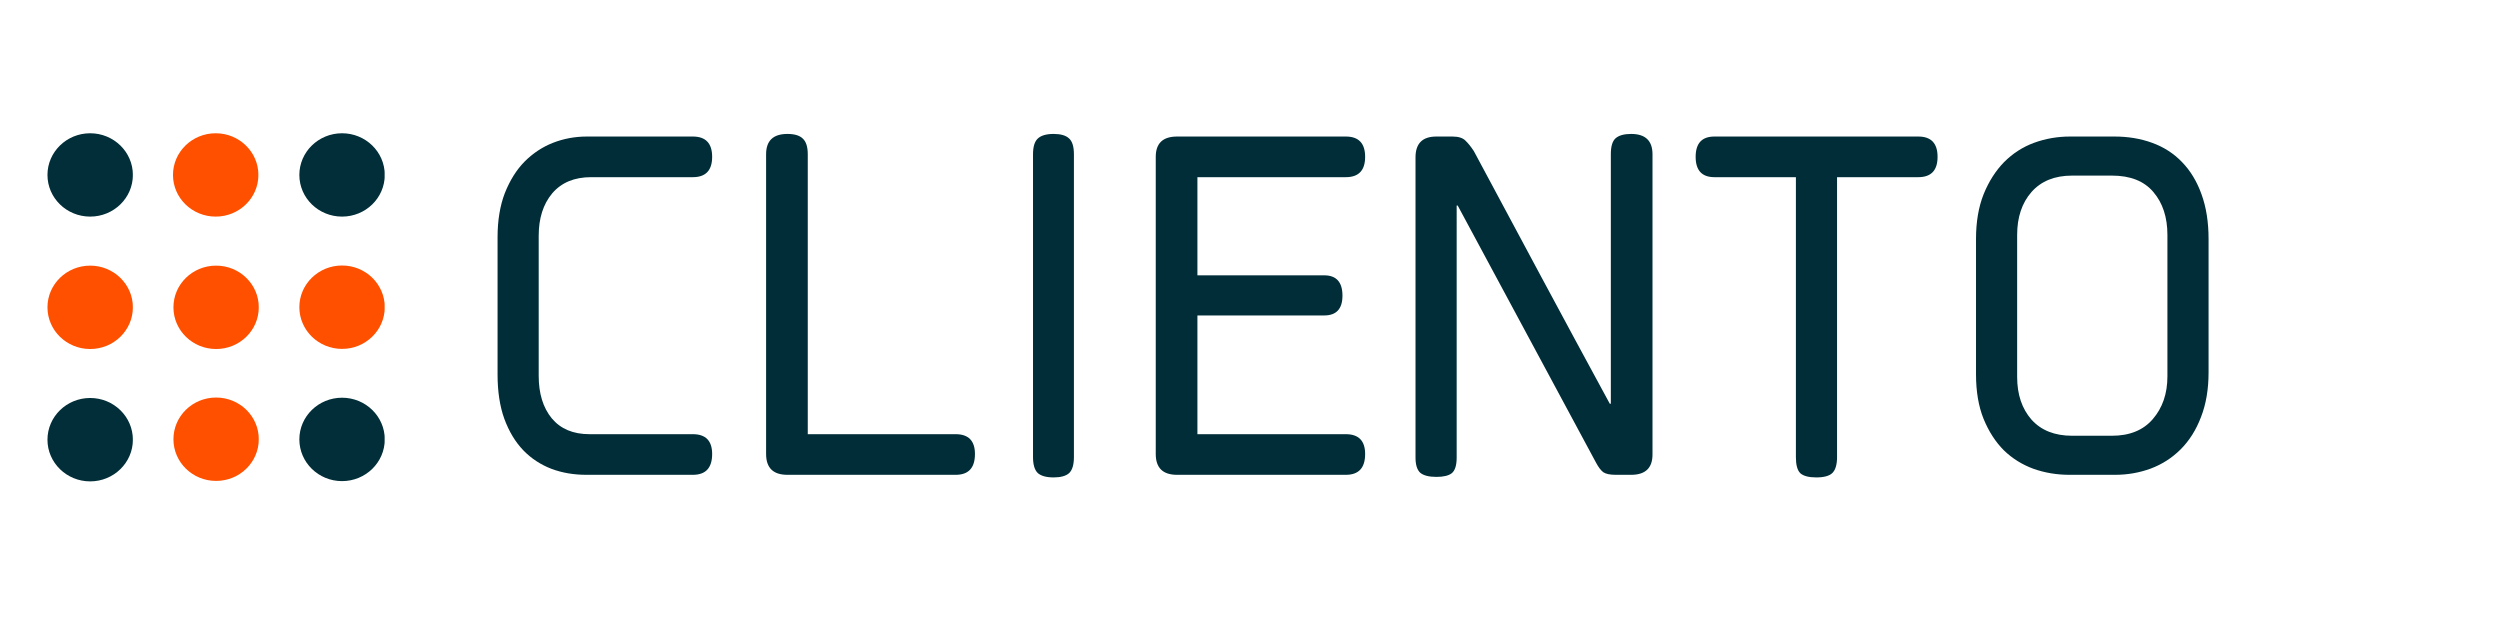
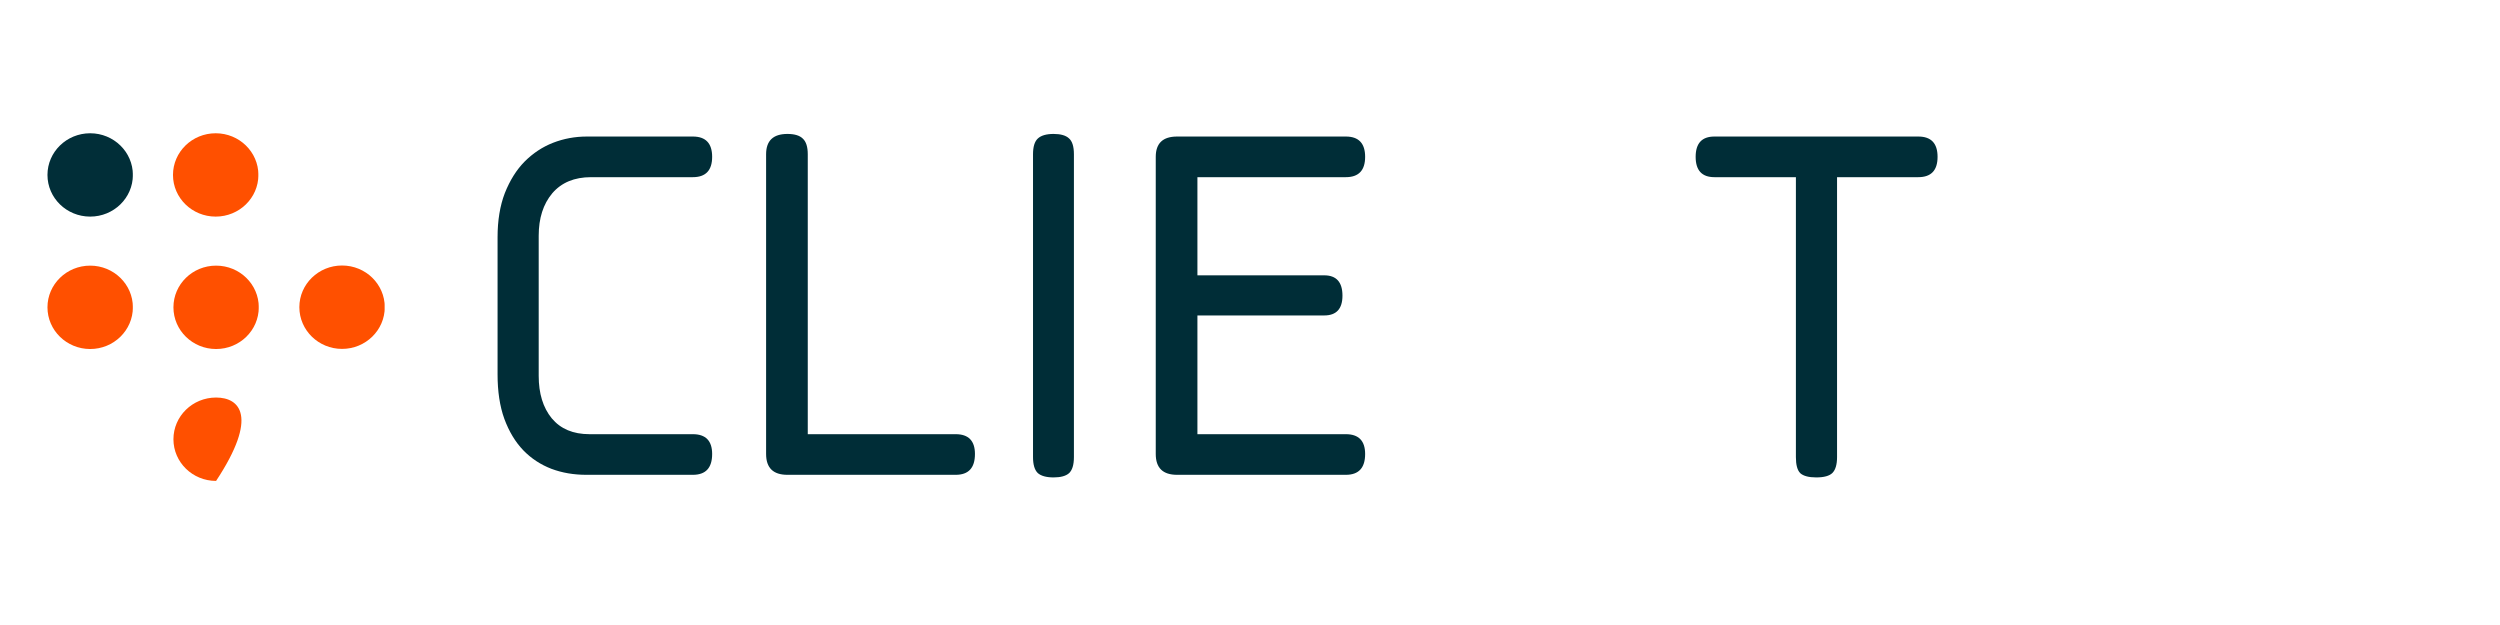
<svg xmlns="http://www.w3.org/2000/svg" width="200" zoomAndPan="magnify" viewBox="0 0 150 37.5" height="50" preserveAspectRatio="xMidYMid meet" version="1.0">
  <defs>
    <g />
    <clipPath id="c0ca6fd4b1">
      <path d="M 10.379 7.996 L 15.52 7.996 L 15.52 12.996 L 10.379 12.996 Z M 10.379 7.996 " clip-rule="nonzero" />
    </clipPath>
    <clipPath id="00c943ca13">
      <path d="M 12.941 7.996 C 11.527 7.996 10.379 9.117 10.379 10.496 C 10.379 11.879 11.527 12.996 12.941 12.996 C 14.355 12.996 15.504 11.879 15.504 10.496 C 15.504 9.117 14.355 7.996 12.941 7.996 Z M 12.941 7.996 " clip-rule="nonzero" />
    </clipPath>
    <clipPath id="23b8d35603">
-       <path d="M 17.961 7.996 L 23.098 7.996 L 23.098 12.996 L 17.961 12.996 Z M 17.961 7.996 " clip-rule="nonzero" />
-     </clipPath>
+       </clipPath>
    <clipPath id="6f3833ce68">
      <path d="M 20.523 7.996 C 19.109 7.996 17.961 9.117 17.961 10.496 C 17.961 11.879 19.109 12.996 20.523 12.996 C 21.938 12.996 23.086 11.879 23.086 10.496 C 23.086 9.117 21.938 7.996 20.523 7.996 Z M 20.523 7.996 " clip-rule="nonzero" />
    </clipPath>
    <clipPath id="7bb3260d41">
      <path d="M 17.961 23.863 L 23.098 23.863 L 23.098 28.867 L 17.961 28.867 Z M 17.961 23.863 " clip-rule="nonzero" />
    </clipPath>
    <clipPath id="f51388c851">
-       <path d="M 20.523 23.863 C 19.109 23.863 17.961 24.984 17.961 26.363 C 17.961 27.746 19.109 28.867 20.523 28.867 C 21.938 28.867 23.086 27.746 23.086 26.363 C 23.086 24.984 21.938 23.863 20.523 23.863 Z M 20.523 23.863 " clip-rule="nonzero" />
-     </clipPath>
+       </clipPath>
    <clipPath id="3fe6805cd3">
      <path d="M 2.848 23.879 L 7.988 23.879 L 7.988 28.883 L 2.848 28.883 Z M 2.848 23.879 " clip-rule="nonzero" />
    </clipPath>
    <clipPath id="ede1603aa3">
      <path d="M 5.41 23.879 C 3.996 23.879 2.848 25 2.848 26.383 C 2.848 27.762 3.996 28.883 5.41 28.883 C 6.824 28.883 7.973 27.762 7.973 26.383 C 7.973 25 6.824 23.879 5.41 23.879 Z M 5.41 23.879 " clip-rule="nonzero" />
    </clipPath>
    <clipPath id="69d87b9248">
      <path d="M 2.848 7.996 L 7.988 7.996 L 7.988 12.996 L 2.848 12.996 Z M 2.848 7.996 " clip-rule="nonzero" />
    </clipPath>
    <clipPath id="a4d83e6dff">
      <path d="M 5.41 7.996 C 3.996 7.996 2.848 9.117 2.848 10.496 C 2.848 11.879 3.996 12.996 5.41 12.996 C 6.824 12.996 7.973 11.879 7.973 10.496 C 7.973 9.117 6.824 7.996 5.41 7.996 Z M 5.41 7.996 " clip-rule="nonzero" />
    </clipPath>
    <clipPath id="46d37bb0e8">
      <path d="M 10.406 15.938 L 15.543 15.938 L 15.543 20.941 L 10.406 20.941 Z M 10.406 15.938 " clip-rule="nonzero" />
    </clipPath>
    <clipPath id="dba2b1e79c">
      <path d="M 12.965 15.938 C 11.551 15.938 10.406 17.059 10.406 18.438 C 10.406 19.82 11.551 20.941 12.965 20.941 C 14.383 20.941 15.527 19.82 15.527 18.438 C 15.527 17.059 14.383 15.938 12.965 15.938 Z M 12.965 15.938 " clip-rule="nonzero" />
    </clipPath>
    <clipPath id="3e7840c0a0">
      <path d="M 17.961 15.93 L 23.098 15.93 L 23.098 20.934 L 17.961 20.934 Z M 17.961 15.93 " clip-rule="nonzero" />
    </clipPath>
    <clipPath id="a587f5e077">
      <path d="M 20.523 15.93 C 19.109 15.93 17.961 17.051 17.961 18.43 C 17.961 19.812 19.109 20.934 20.523 20.934 C 21.938 20.934 23.086 19.812 23.086 18.43 C 23.086 17.051 21.938 15.93 20.523 15.93 Z M 20.523 15.93 " clip-rule="nonzero" />
    </clipPath>
    <clipPath id="9fa3c11788">
      <path d="M 10.406 23.852 L 15.543 23.852 L 15.543 28.855 L 10.406 28.855 Z M 10.406 23.852 " clip-rule="nonzero" />
    </clipPath>
    <clipPath id="5d4fb26bd8">
-       <path d="M 12.965 23.852 C 11.551 23.852 10.406 24.973 10.406 26.355 C 10.406 27.734 11.551 28.855 12.965 28.855 C 14.383 28.855 15.527 27.734 15.527 26.355 C 15.527 24.973 14.383 23.852 12.965 23.852 Z M 12.965 23.852 " clip-rule="nonzero" />
+       <path d="M 12.965 23.852 C 11.551 23.852 10.406 24.973 10.406 26.355 C 10.406 27.734 11.551 28.855 12.965 28.855 C 15.527 24.973 14.383 23.852 12.965 23.852 Z M 12.965 23.852 " clip-rule="nonzero" />
    </clipPath>
    <clipPath id="21d67c7a0c">
      <path d="M 2.848 15.938 L 7.988 15.938 L 7.988 20.941 L 2.848 20.941 Z M 2.848 15.938 " clip-rule="nonzero" />
    </clipPath>
    <clipPath id="09388d201e">
      <path d="M 5.41 15.938 C 3.996 15.938 2.848 17.059 2.848 18.438 C 2.848 19.82 3.996 20.941 5.41 20.941 C 6.824 20.941 7.973 19.82 7.973 18.438 C 7.973 17.059 6.824 15.938 5.41 15.938 Z M 5.41 15.938 " clip-rule="nonzero" />
    </clipPath>
  </defs>
  <g clip-path="url(#c0ca6fd4b1)">
    <g clip-path="url(#00c943ca13)">
      <path fill="#ff5000" d="M 10.379 7.996 L 15.5 7.996 L 15.5 12.996 L 10.379 12.996 Z M 10.379 7.996 " fill-opacity="1" fill-rule="nonzero" />
    </g>
  </g>
  <g clip-path="url(#23b8d35603)">
    <g clip-path="url(#6f3833ce68)">
      <path fill="#012e38" d="M 17.961 7.996 L 23.078 7.996 L 23.078 12.996 L 17.961 12.996 Z M 17.961 7.996 " fill-opacity="1" fill-rule="nonzero" />
    </g>
  </g>
  <g clip-path="url(#7bb3260d41)">
    <g clip-path="url(#f51388c851)">
      <path fill="#012e38" d="M 17.961 23.863 L 23.078 23.863 L 23.078 28.867 L 17.961 28.867 Z M 17.961 23.863 " fill-opacity="1" fill-rule="nonzero" />
    </g>
  </g>
  <g clip-path="url(#3fe6805cd3)">
    <g clip-path="url(#ede1603aa3)">
-       <path fill="#012e38" d="M 2.848 23.879 L 7.969 23.879 L 7.969 28.883 L 2.848 28.883 Z M 2.848 23.879 " fill-opacity="1" fill-rule="nonzero" />
-     </g>
+       </g>
  </g>
  <g clip-path="url(#69d87b9248)">
    <g clip-path="url(#a4d83e6dff)">
      <path fill="#012e38" d="M 2.848 7.996 L 7.969 7.996 L 7.969 12.996 L 2.848 12.996 Z M 2.848 7.996 " fill-opacity="1" fill-rule="nonzero" />
    </g>
  </g>
  <g clip-path="url(#46d37bb0e8)">
    <g clip-path="url(#dba2b1e79c)">
      <path fill="#ff5000" d="M 10.406 15.938 L 15.523 15.938 L 15.523 20.941 L 10.406 20.941 Z M 10.406 15.938 " fill-opacity="1" fill-rule="nonzero" />
    </g>
  </g>
  <g clip-path="url(#3e7840c0a0)">
    <g clip-path="url(#a587f5e077)">
      <path fill="#ff5000" d="M 17.961 15.93 L 23.078 15.93 L 23.078 20.934 L 17.961 20.934 Z M 17.961 15.93 " fill-opacity="1" fill-rule="nonzero" />
    </g>
  </g>
  <g clip-path="url(#9fa3c11788)">
    <g clip-path="url(#5d4fb26bd8)">
      <path fill="#ff5000" d="M 10.406 23.852 L 15.523 23.852 L 15.523 28.855 L 10.406 28.855 Z M 10.406 23.852 " fill-opacity="1" fill-rule="nonzero" />
    </g>
  </g>
  <g clip-path="url(#21d67c7a0c)">
    <g clip-path="url(#09388d201e)">
      <path fill="#ff5000" d="M 2.848 15.938 L 7.969 15.938 L 7.969 20.941 L 2.848 20.941 Z M 2.848 15.938 " fill-opacity="1" fill-rule="nonzero" />
    </g>
  </g>
  <g fill="#002d37" fill-opacity="1">
    <g transform="translate(28.338, 28.489)">
      <g>
        <path d="M 6.844 0 C 6.094 0 5.395 -0.117 4.75 -0.359 C 4.102 -0.609 3.539 -0.977 3.062 -1.469 C 2.582 -1.969 2.203 -2.598 1.922 -3.359 C 1.648 -4.117 1.516 -5.008 1.516 -6.031 L 1.516 -14.25 C 1.516 -15.258 1.66 -16.145 1.953 -16.906 C 2.254 -17.664 2.648 -18.297 3.141 -18.797 C 3.641 -19.297 4.207 -19.672 4.844 -19.922 C 5.488 -20.172 6.164 -20.297 6.875 -20.297 L 13.234 -20.297 C 14.004 -20.297 14.391 -19.891 14.391 -19.078 C 14.391 -18.266 14.004 -17.859 13.234 -17.859 L 7.125 -17.859 C 6.125 -17.859 5.348 -17.535 4.797 -16.891 C 4.254 -16.242 3.984 -15.395 3.984 -14.344 L 3.984 -5.938 C 3.984 -4.883 4.242 -4.035 4.766 -3.391 C 5.297 -2.754 6.051 -2.438 7.031 -2.438 L 13.234 -2.438 C 14.004 -2.438 14.391 -2.039 14.391 -1.25 C 14.391 -0.414 14.004 0 13.234 0 Z M 6.844 0 " />
      </g>
    </g>
  </g>
  <g fill="#002d37" fill-opacity="1">
    <g transform="translate(44.138, 28.489)">
      <g>
        <path d="M 3.109 0 C 2.254 0 1.828 -0.414 1.828 -1.25 L 1.828 -19.234 C 1.828 -20.047 2.254 -20.453 3.109 -20.453 C 3.535 -20.453 3.844 -20.359 4.031 -20.172 C 4.227 -19.992 4.328 -19.68 4.328 -19.234 L 4.328 -2.438 L 13.203 -2.438 C 13.973 -2.438 14.359 -2.039 14.359 -1.25 C 14.359 -0.414 13.973 0 13.203 0 Z M 3.109 0 " />
      </g>
    </g>
  </g>
  <g fill="#002d37" fill-opacity="1">
    <g transform="translate(59.419, 28.489)">
      <g>
        <path d="M 3.797 0.156 C 3.359 0.156 3.039 0.066 2.844 -0.109 C 2.656 -0.297 2.562 -0.613 2.562 -1.062 L 2.562 -19.234 C 2.562 -19.68 2.656 -19.992 2.844 -20.172 C 3.039 -20.359 3.359 -20.453 3.797 -20.453 C 4.223 -20.453 4.531 -20.363 4.719 -20.188 C 4.914 -20.02 5.016 -19.703 5.016 -19.234 L 5.016 -1.062 C 5.016 -0.594 4.914 -0.27 4.719 -0.094 C 4.531 0.07 4.223 0.156 3.797 0.156 Z M 3.797 0.156 " />
      </g>
    </g>
  </g>
  <g fill="#002d37" fill-opacity="1">
    <g transform="translate(67.517, 28.489)">
      <g>
        <path d="M 3.109 0 C 2.254 0 1.828 -0.414 1.828 -1.25 L 1.828 -19.078 C 1.828 -19.891 2.254 -20.297 3.109 -20.297 L 13.234 -20.297 C 14.004 -20.297 14.391 -19.891 14.391 -19.078 C 14.391 -18.266 14.004 -17.859 13.234 -17.859 L 4.328 -17.859 L 4.328 -11.969 L 11.938 -11.969 C 12.664 -11.969 13.031 -11.562 13.031 -10.75 C 13.031 -9.957 12.664 -9.562 11.938 -9.562 L 4.328 -9.562 L 4.328 -2.438 L 13.234 -2.438 C 14.004 -2.438 14.391 -2.039 14.391 -1.25 C 14.391 -0.414 14.004 0 13.234 0 Z M 3.109 0 " />
      </g>
    </g>
  </g>
  <g fill="#002d37" fill-opacity="1">
    <g transform="translate(83.103, 28.489)">
      <g>
-         <path d="M 13.844 0 C 13.5 0 13.25 -0.051 13.094 -0.156 C 12.945 -0.27 12.801 -0.461 12.656 -0.734 L 4.359 -16.156 L 4.297 -16.156 L 4.297 -1.031 C 4.297 -0.562 4.195 -0.25 4 -0.094 C 3.812 0.051 3.504 0.125 3.078 0.125 C 2.629 0.125 2.305 0.039 2.109 -0.125 C 1.922 -0.301 1.828 -0.602 1.828 -1.031 L 1.828 -19.047 C 1.828 -19.879 2.242 -20.297 3.078 -20.297 L 4.047 -20.297 C 4.41 -20.297 4.672 -20.211 4.828 -20.047 C 4.992 -19.891 5.16 -19.68 5.328 -19.422 C 6.703 -16.859 8.055 -14.332 9.391 -11.844 C 10.723 -9.363 12.086 -6.836 13.484 -4.266 L 13.547 -4.266 L 13.547 -19.234 C 13.547 -19.703 13.641 -20.02 13.828 -20.188 C 14.023 -20.363 14.336 -20.453 14.766 -20.453 C 15.617 -20.453 16.047 -20.047 16.047 -19.234 L 16.047 -1.219 C 16.047 -0.406 15.617 0 14.766 0 Z M 13.844 0 " />
-       </g>
+         </g>
    </g>
  </g>
  <g fill="#002d37" fill-opacity="1">
    <g transform="translate(101.52, 28.489)">
      <g>
        <path d="M 8.703 -17.859 L 8.703 -1.062 C 8.703 -0.613 8.609 -0.297 8.422 -0.109 C 8.242 0.066 7.922 0.156 7.453 0.156 C 7.004 0.156 6.688 0.07 6.5 -0.094 C 6.32 -0.27 6.234 -0.594 6.234 -1.062 L 6.234 -17.859 L 1.344 -17.859 C 0.594 -17.859 0.219 -18.266 0.219 -19.078 C 0.219 -19.891 0.594 -20.297 1.344 -20.297 L 13.578 -20.297 C 14.348 -20.297 14.734 -19.891 14.734 -19.078 C 14.734 -18.266 14.348 -17.859 13.578 -17.859 Z M 8.703 -17.859 " />
      </g>
    </g>
  </g>
  <g fill="#002d37" fill-opacity="1">
    <g transform="translate(117.045, 28.489)">
      <g>
-         <path d="M 9.828 -20.297 C 10.641 -20.297 11.391 -20.172 12.078 -19.922 C 12.773 -19.672 13.375 -19.285 13.875 -18.766 C 14.383 -18.242 14.773 -17.598 15.047 -16.828 C 15.328 -16.055 15.469 -15.164 15.469 -14.156 L 15.469 -6.141 C 15.469 -5.129 15.316 -4.238 15.016 -3.469 C 14.723 -2.695 14.316 -2.051 13.797 -1.531 C 13.285 -1.02 12.688 -0.633 12 -0.375 C 11.32 -0.125 10.609 0 9.859 0 L 7.125 0 C 6.375 0 5.656 -0.117 4.969 -0.359 C 4.289 -0.609 3.695 -0.977 3.188 -1.469 C 2.688 -1.969 2.281 -2.598 1.969 -3.359 C 1.664 -4.117 1.516 -5.008 1.516 -6.031 L 1.516 -14.156 C 1.516 -15.164 1.664 -16.055 1.969 -16.828 C 2.281 -17.598 2.691 -18.242 3.203 -18.766 C 3.723 -19.285 4.32 -19.672 5 -19.922 C 5.688 -20.172 6.406 -20.297 7.156 -20.297 Z M 13 -14.391 C 13 -15.453 12.719 -16.312 12.156 -16.969 C 11.602 -17.625 10.773 -17.953 9.672 -17.953 L 7.281 -17.953 C 6.238 -17.953 5.426 -17.625 4.844 -16.969 C 4.27 -16.312 3.984 -15.453 3.984 -14.391 L 3.984 -5.875 C 3.984 -4.82 4.27 -3.969 4.844 -3.312 C 5.426 -2.664 6.238 -2.344 7.281 -2.344 L 9.672 -2.344 C 10.734 -2.344 11.551 -2.676 12.125 -3.344 C 12.707 -4.02 13 -4.875 13 -5.906 Z M 13 -14.391 " />
-       </g>
+         </g>
    </g>
  </g>
</svg>